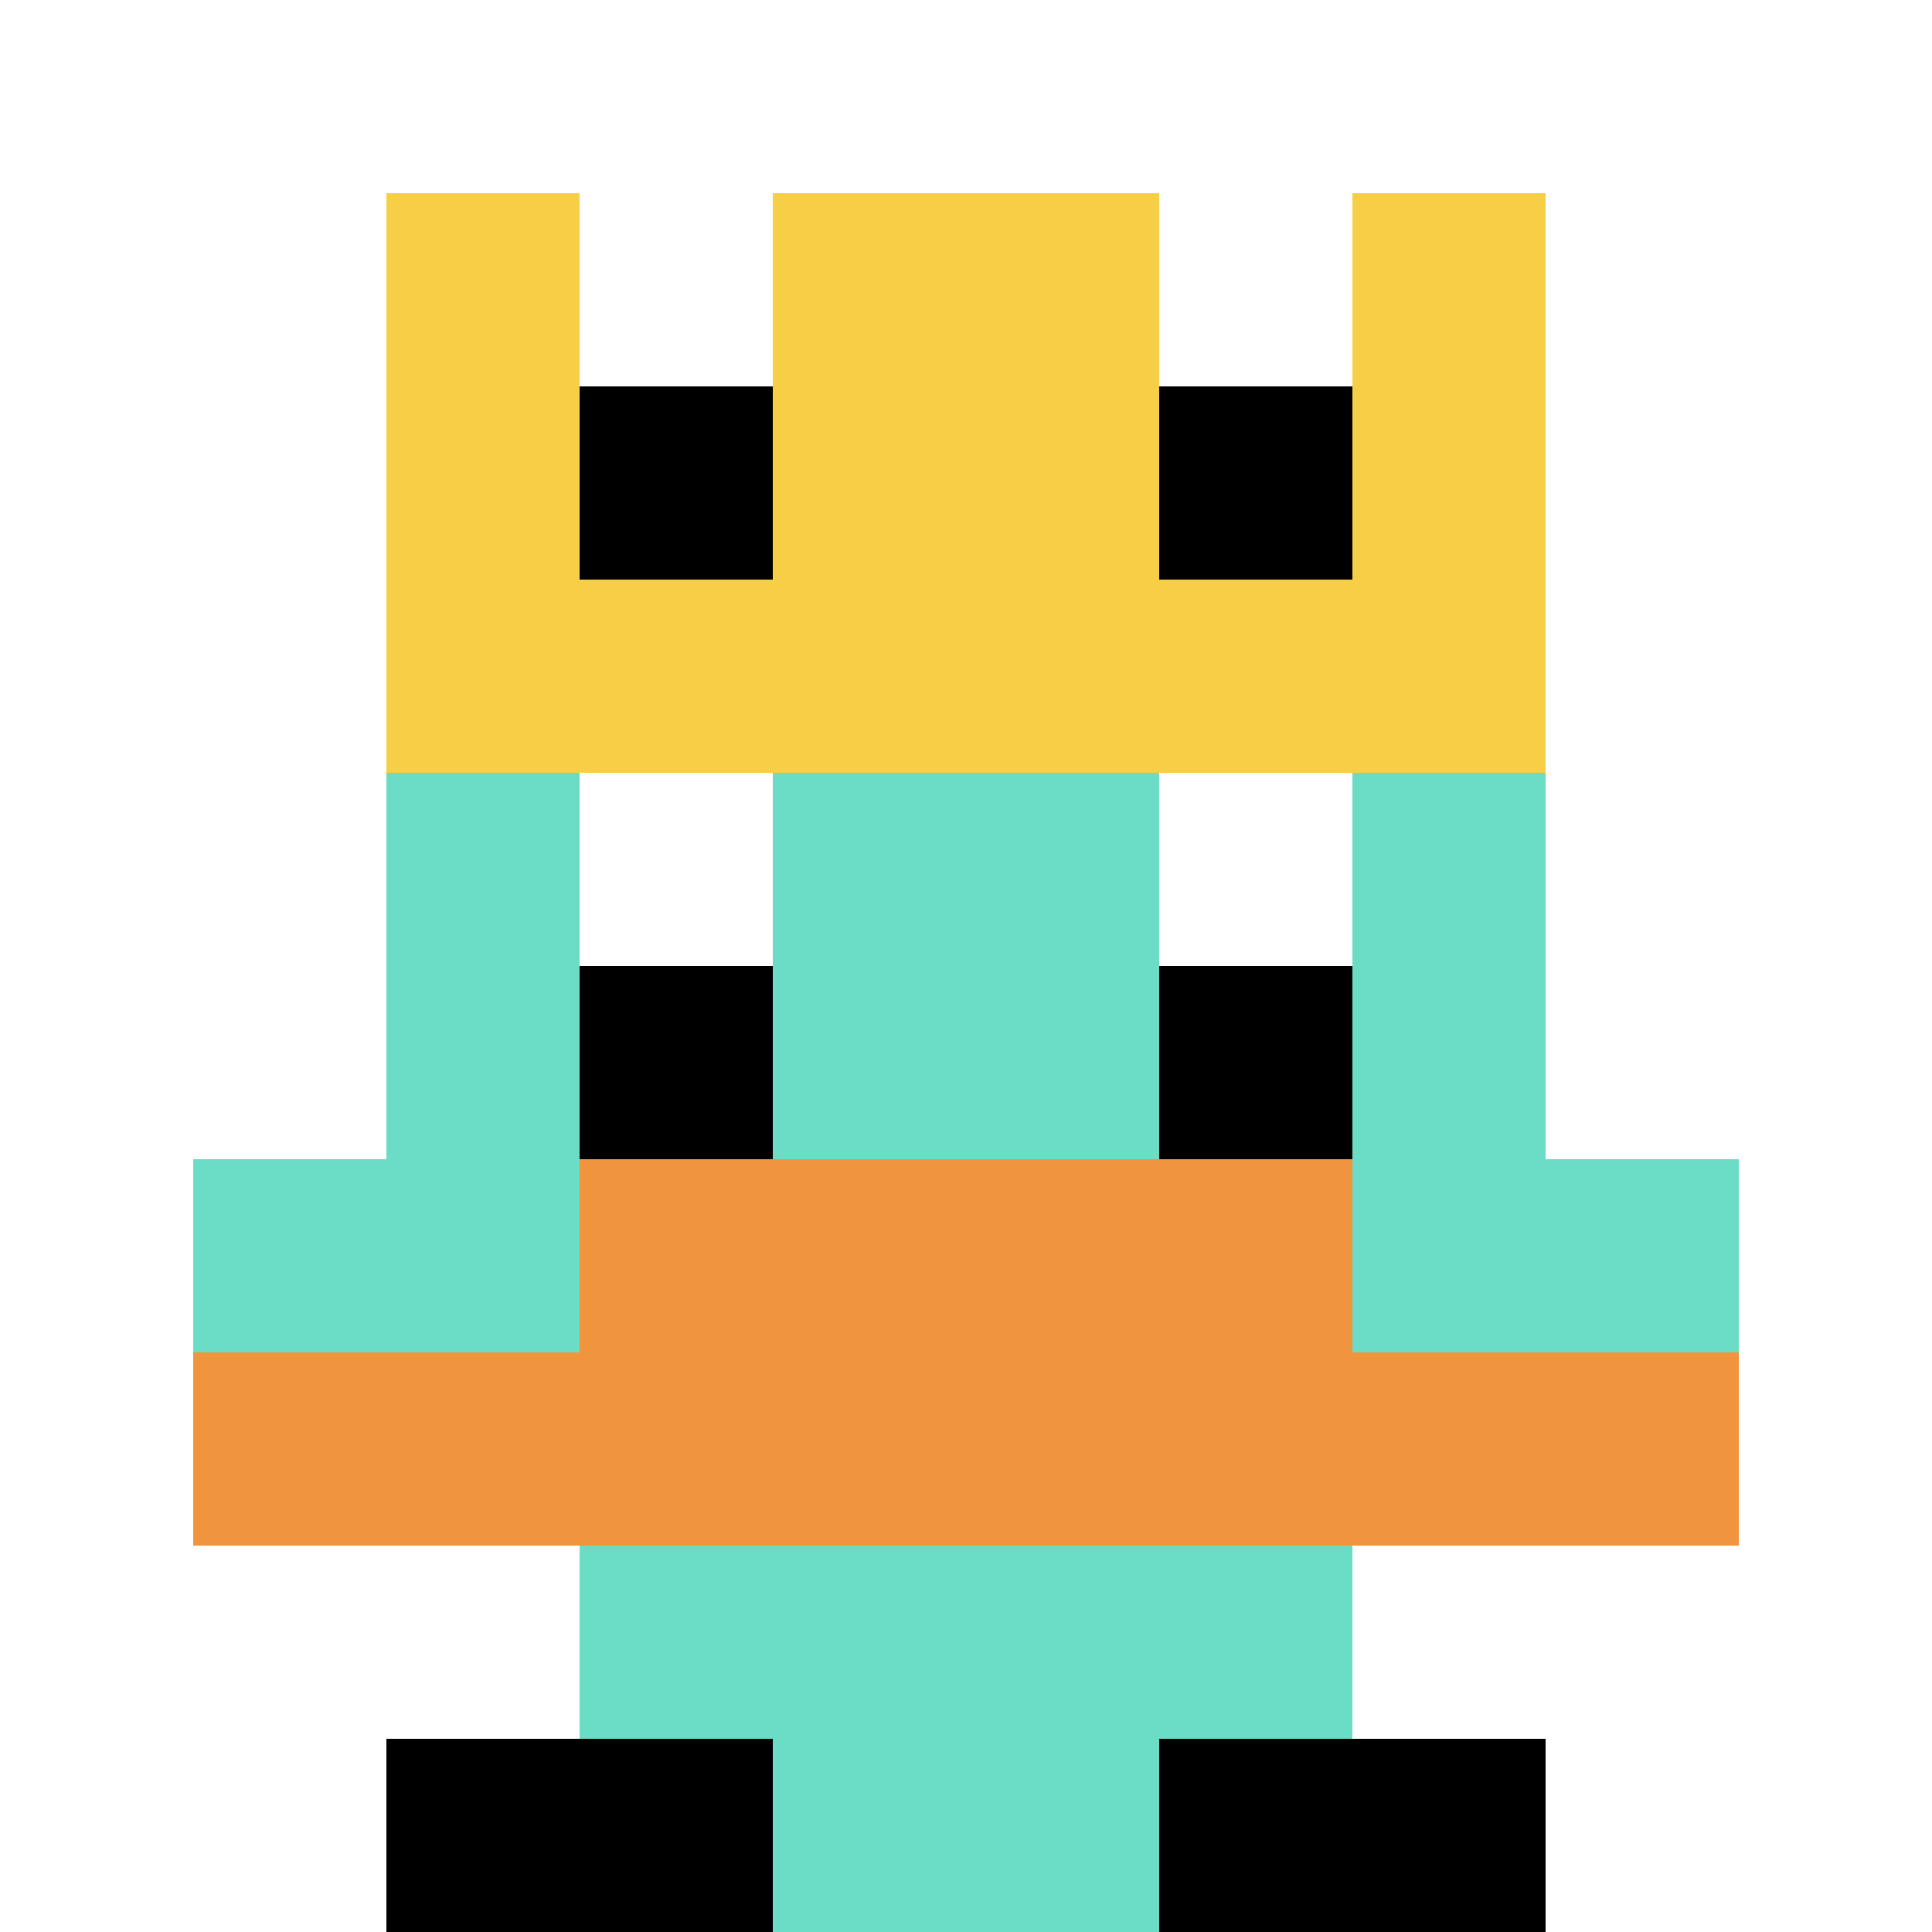
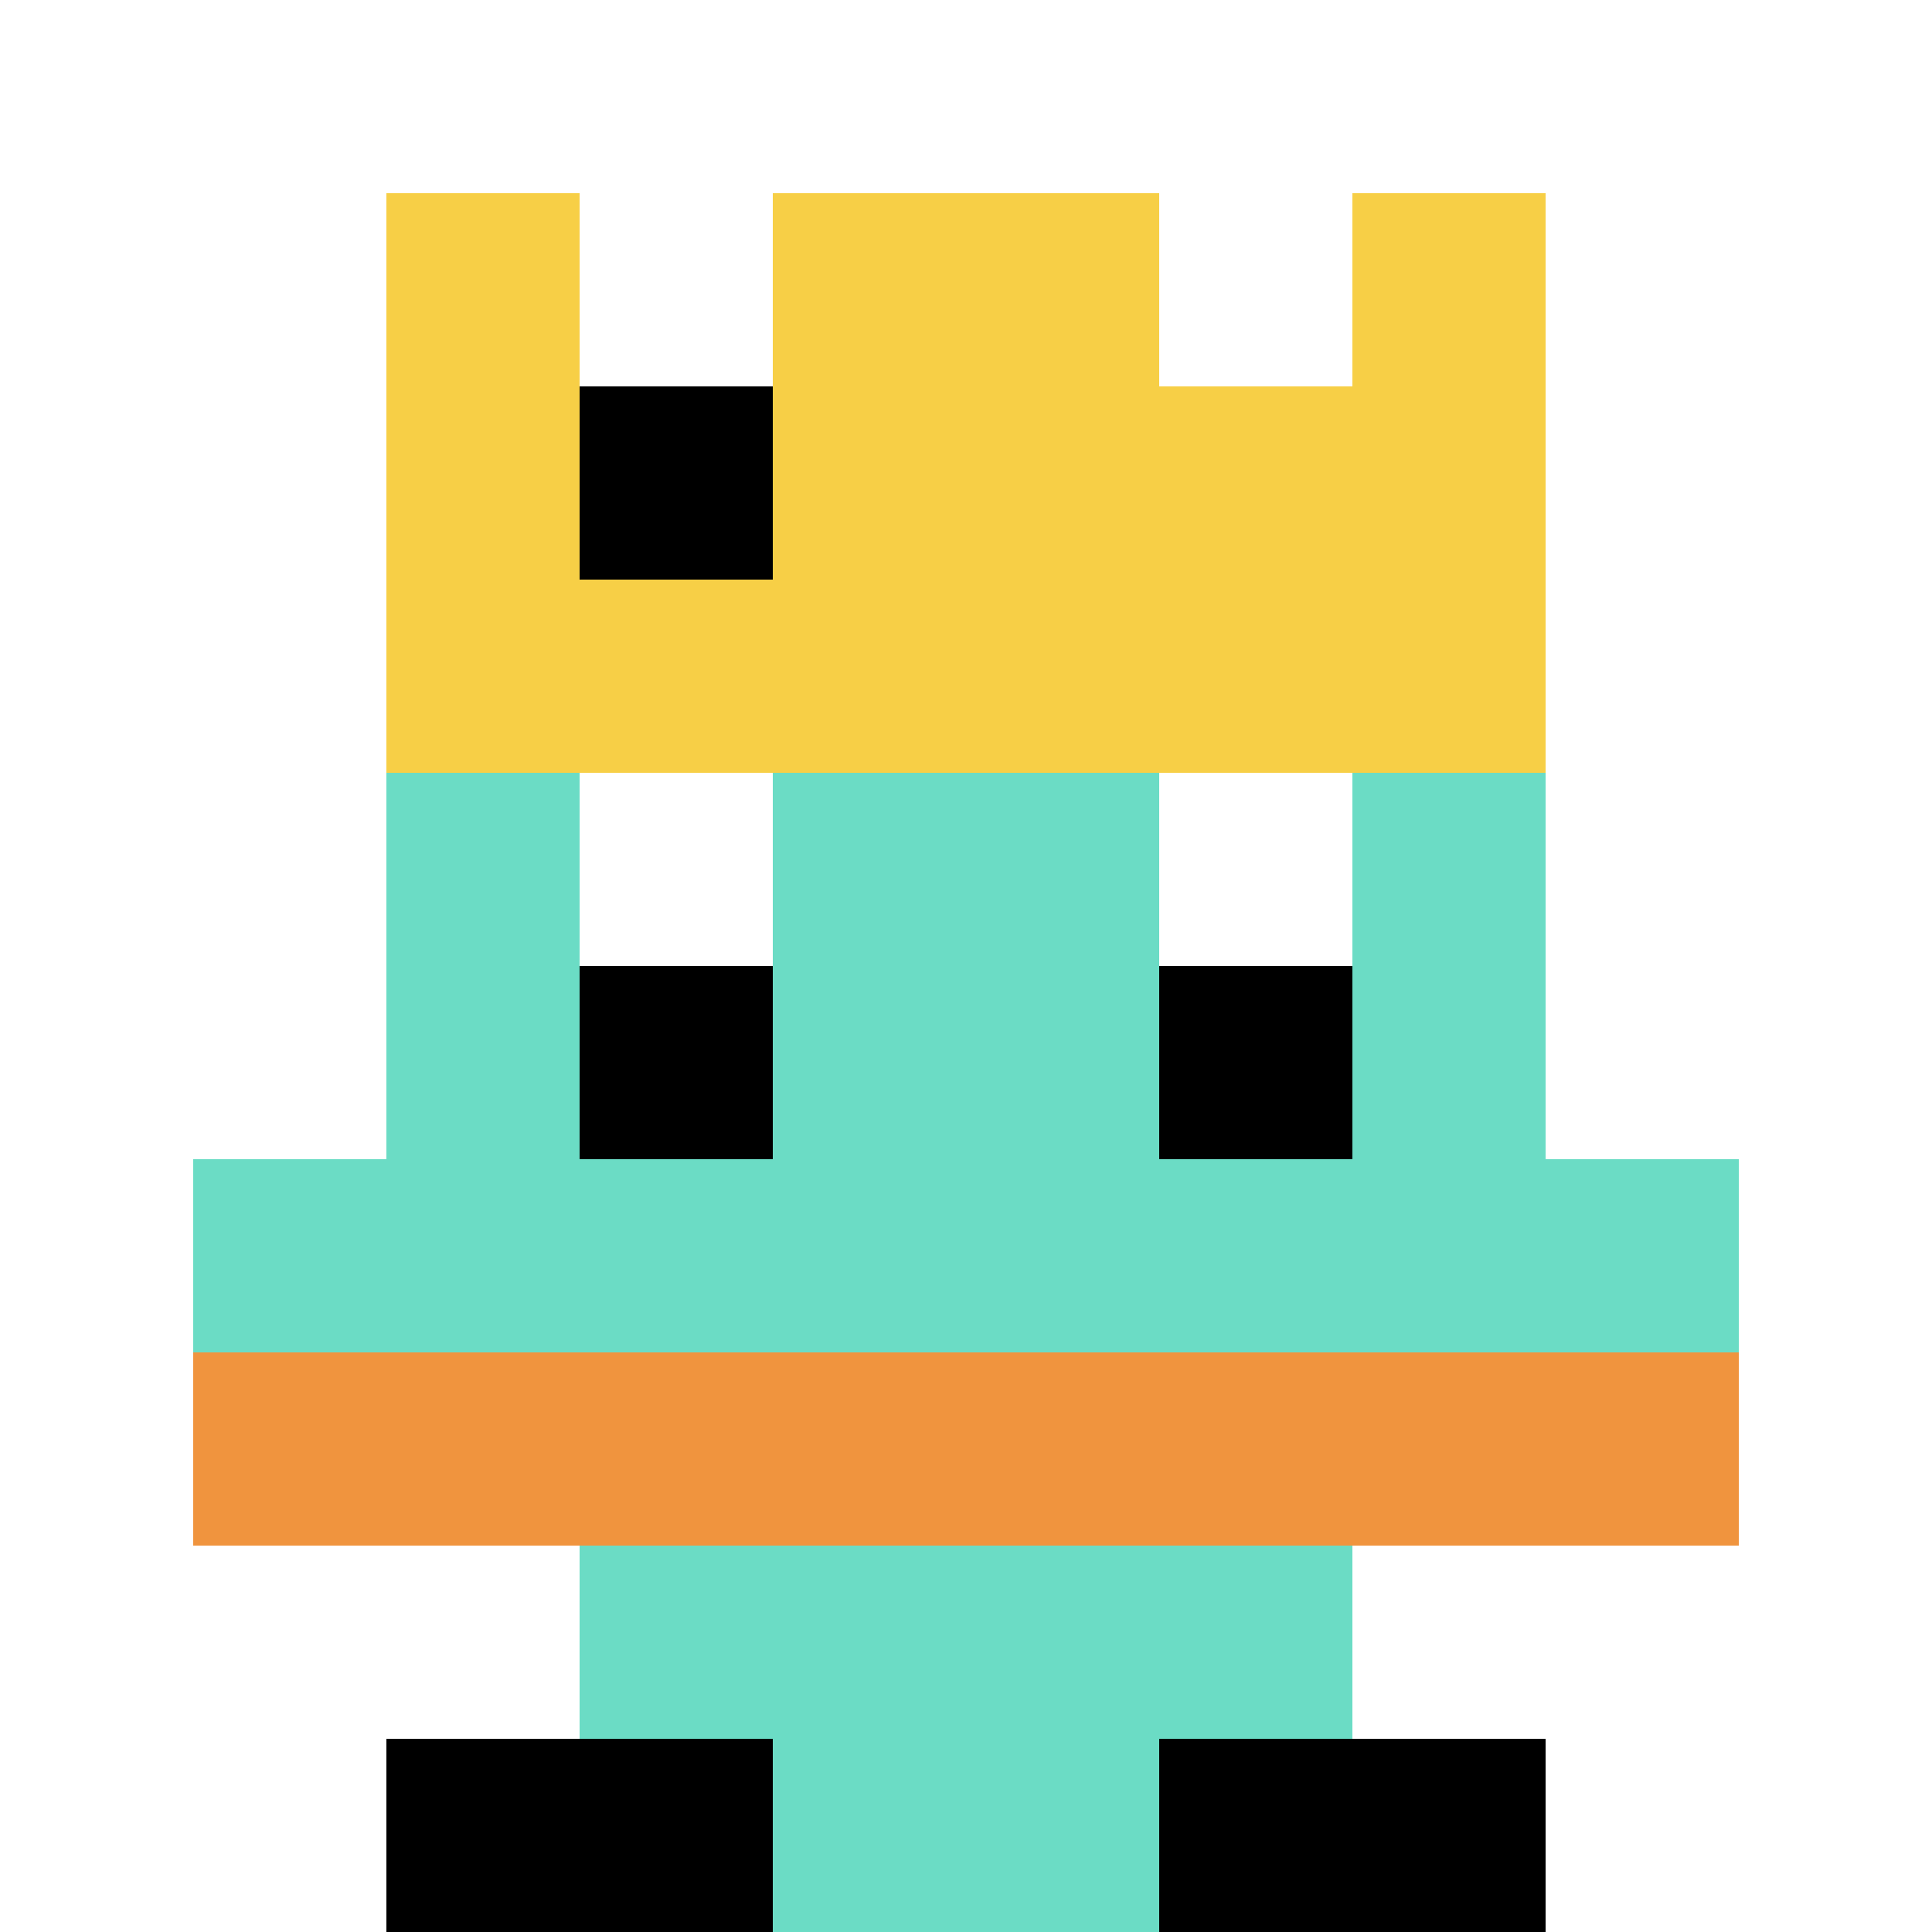
<svg xmlns="http://www.w3.org/2000/svg" version="1.1" width="735" height="735">
  <title>'goose-pfp-22969' by Dmitri Cherniak</title>
  <desc>seed=22969
backgroundColor=#ffffff
padding=20
innerPadding=0
timeout=500
dimension=1
border=false
Save=function(){return n.handleSave()}
frame=331

Rendered at Wed Oct 04 2023 13:38:05 GMT+0800 (中国标准时间)
Generated in &lt;1ms
</desc>
  <defs />
  <rect width="100%" height="100%" fill="#ffffff" />
  <g>
    <g id="0-0">
      <rect x="0" y="0" height="735" width="735" fill="#ffffff" />
      <g>
        <rect id="0-0-3-2-4-7" x="220.5" y="147" width="294" height="514.5" fill="#6BDCC5" />
        <rect id="0-0-2-3-6-5" x="147" y="220.5" width="441" height="367.5" fill="#6BDCC5" />
        <rect id="0-0-4-8-2-2" x="294" y="588" width="147" height="147" fill="#6BDCC5" />
        <rect id="0-0-1-6-8-1" x="73.5" y="441" width="588" height="73.5" fill="#6BDCC5" />
        <rect id="0-0-1-7-8-1" x="73.5" y="514.5" width="588" height="73.5" fill="#F0943E" />
-         <rect id="0-0-3-6-4-2" x="220.5" y="441" width="294" height="147" fill="#F0943E" />
        <rect id="0-0-3-4-1-1" x="220.5" y="294" width="73.5" height="73.5" fill="#ffffff" />
        <rect id="0-0-6-4-1-1" x="441" y="294" width="73.5" height="73.5" fill="#ffffff" />
        <rect id="0-0-3-5-1-1" x="220.5" y="367.5" width="73.5" height="73.5" fill="#000000" />
        <rect id="0-0-6-5-1-1" x="441" y="367.5" width="73.5" height="73.5" fill="#000000" />
        <rect id="0-0-4-1-2-2" x="294" y="73.5" width="147" height="147" fill="#6BDCC5" />
        <rect id="0-0-2-1-1-2" x="147" y="73.5" width="73.5" height="147" fill="#F7CF46" />
        <rect id="0-0-4-1-2-2" x="294" y="73.5" width="147" height="147" fill="#F7CF46" />
        <rect id="0-0-7-1-1-2" x="514.5" y="73.5" width="73.5" height="147" fill="#F7CF46" />
        <rect id="0-0-2-2-6-2" x="147" y="147" width="441" height="147" fill="#F7CF46" />
        <rect id="0-0-3-2-1-1" x="220.5" y="147" width="73.5" height="73.5" fill="#000000" />
-         <rect id="0-0-6-2-1-1" x="441" y="147" width="73.5" height="73.5" fill="#000000" />
        <rect id="0-0-2-9-2-1" x="147" y="661.5" width="147" height="73.5" fill="#000000" />
        <rect id="0-0-6-9-2-1" x="441" y="661.5" width="147" height="73.5" fill="#000000" />
      </g>
      <rect x="0" y="0" stroke="white" stroke-width="0" height="735" width="735" fill="none" />
    </g>
  </g>
</svg>